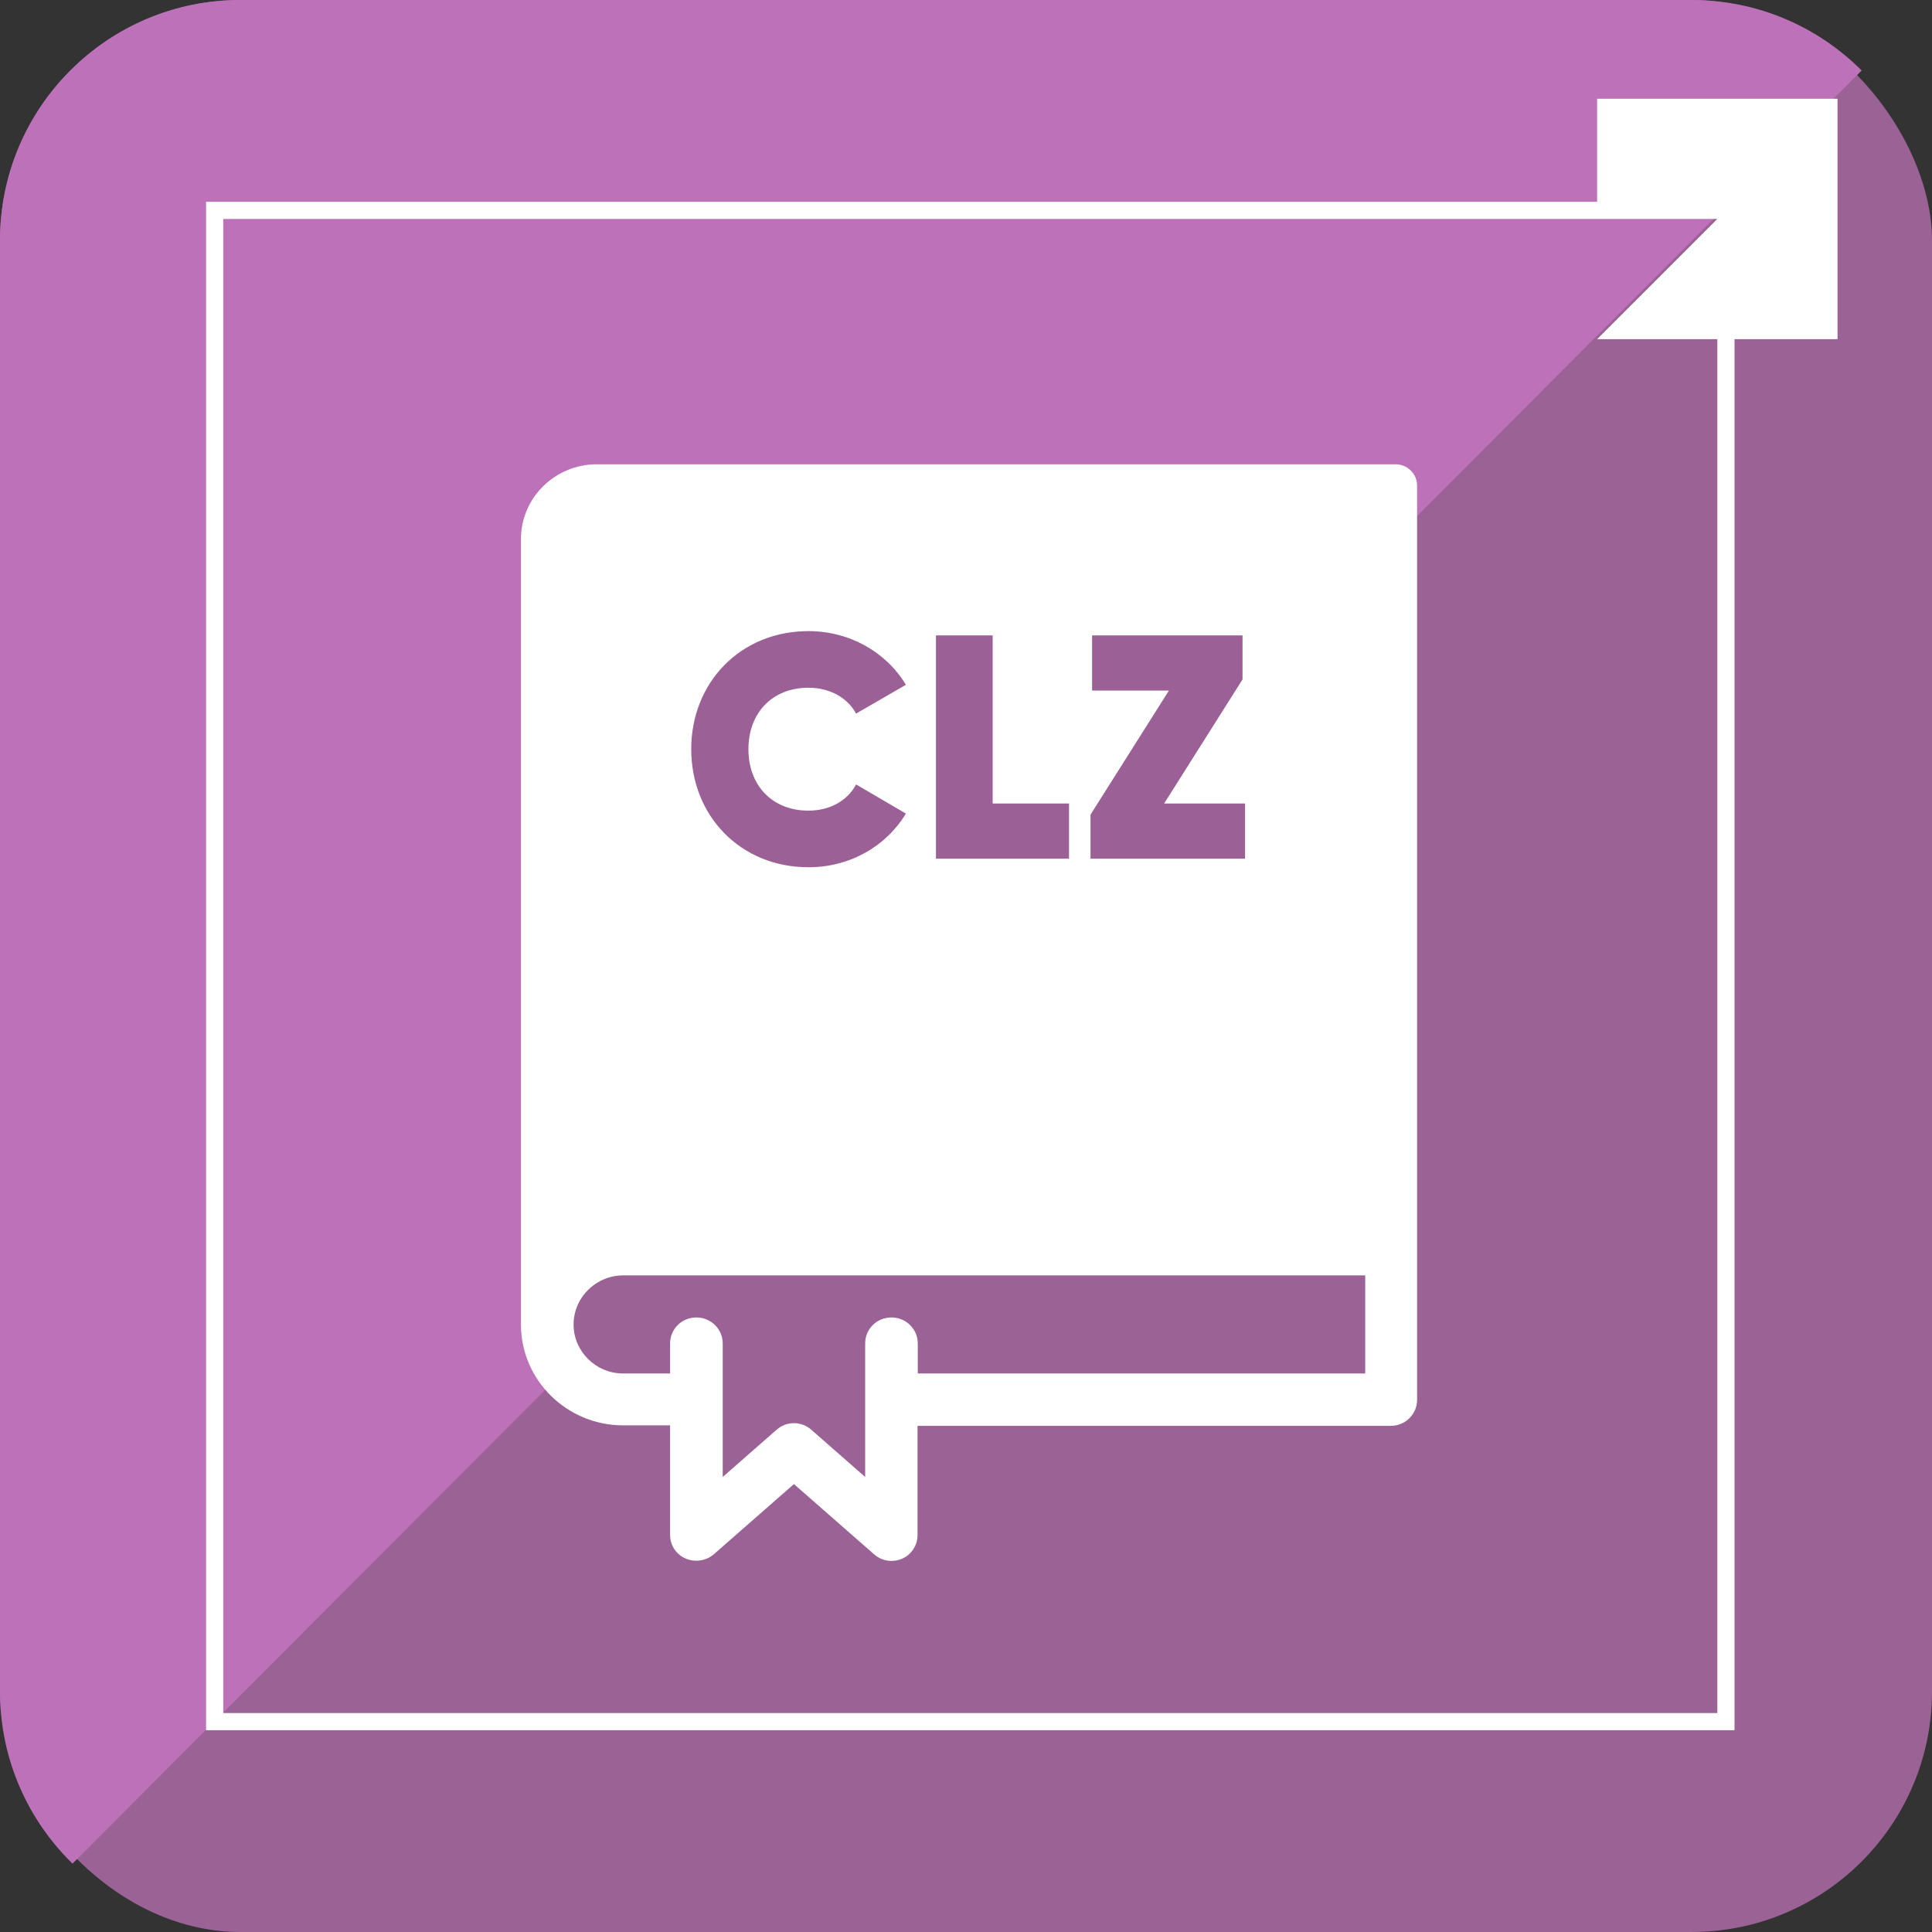
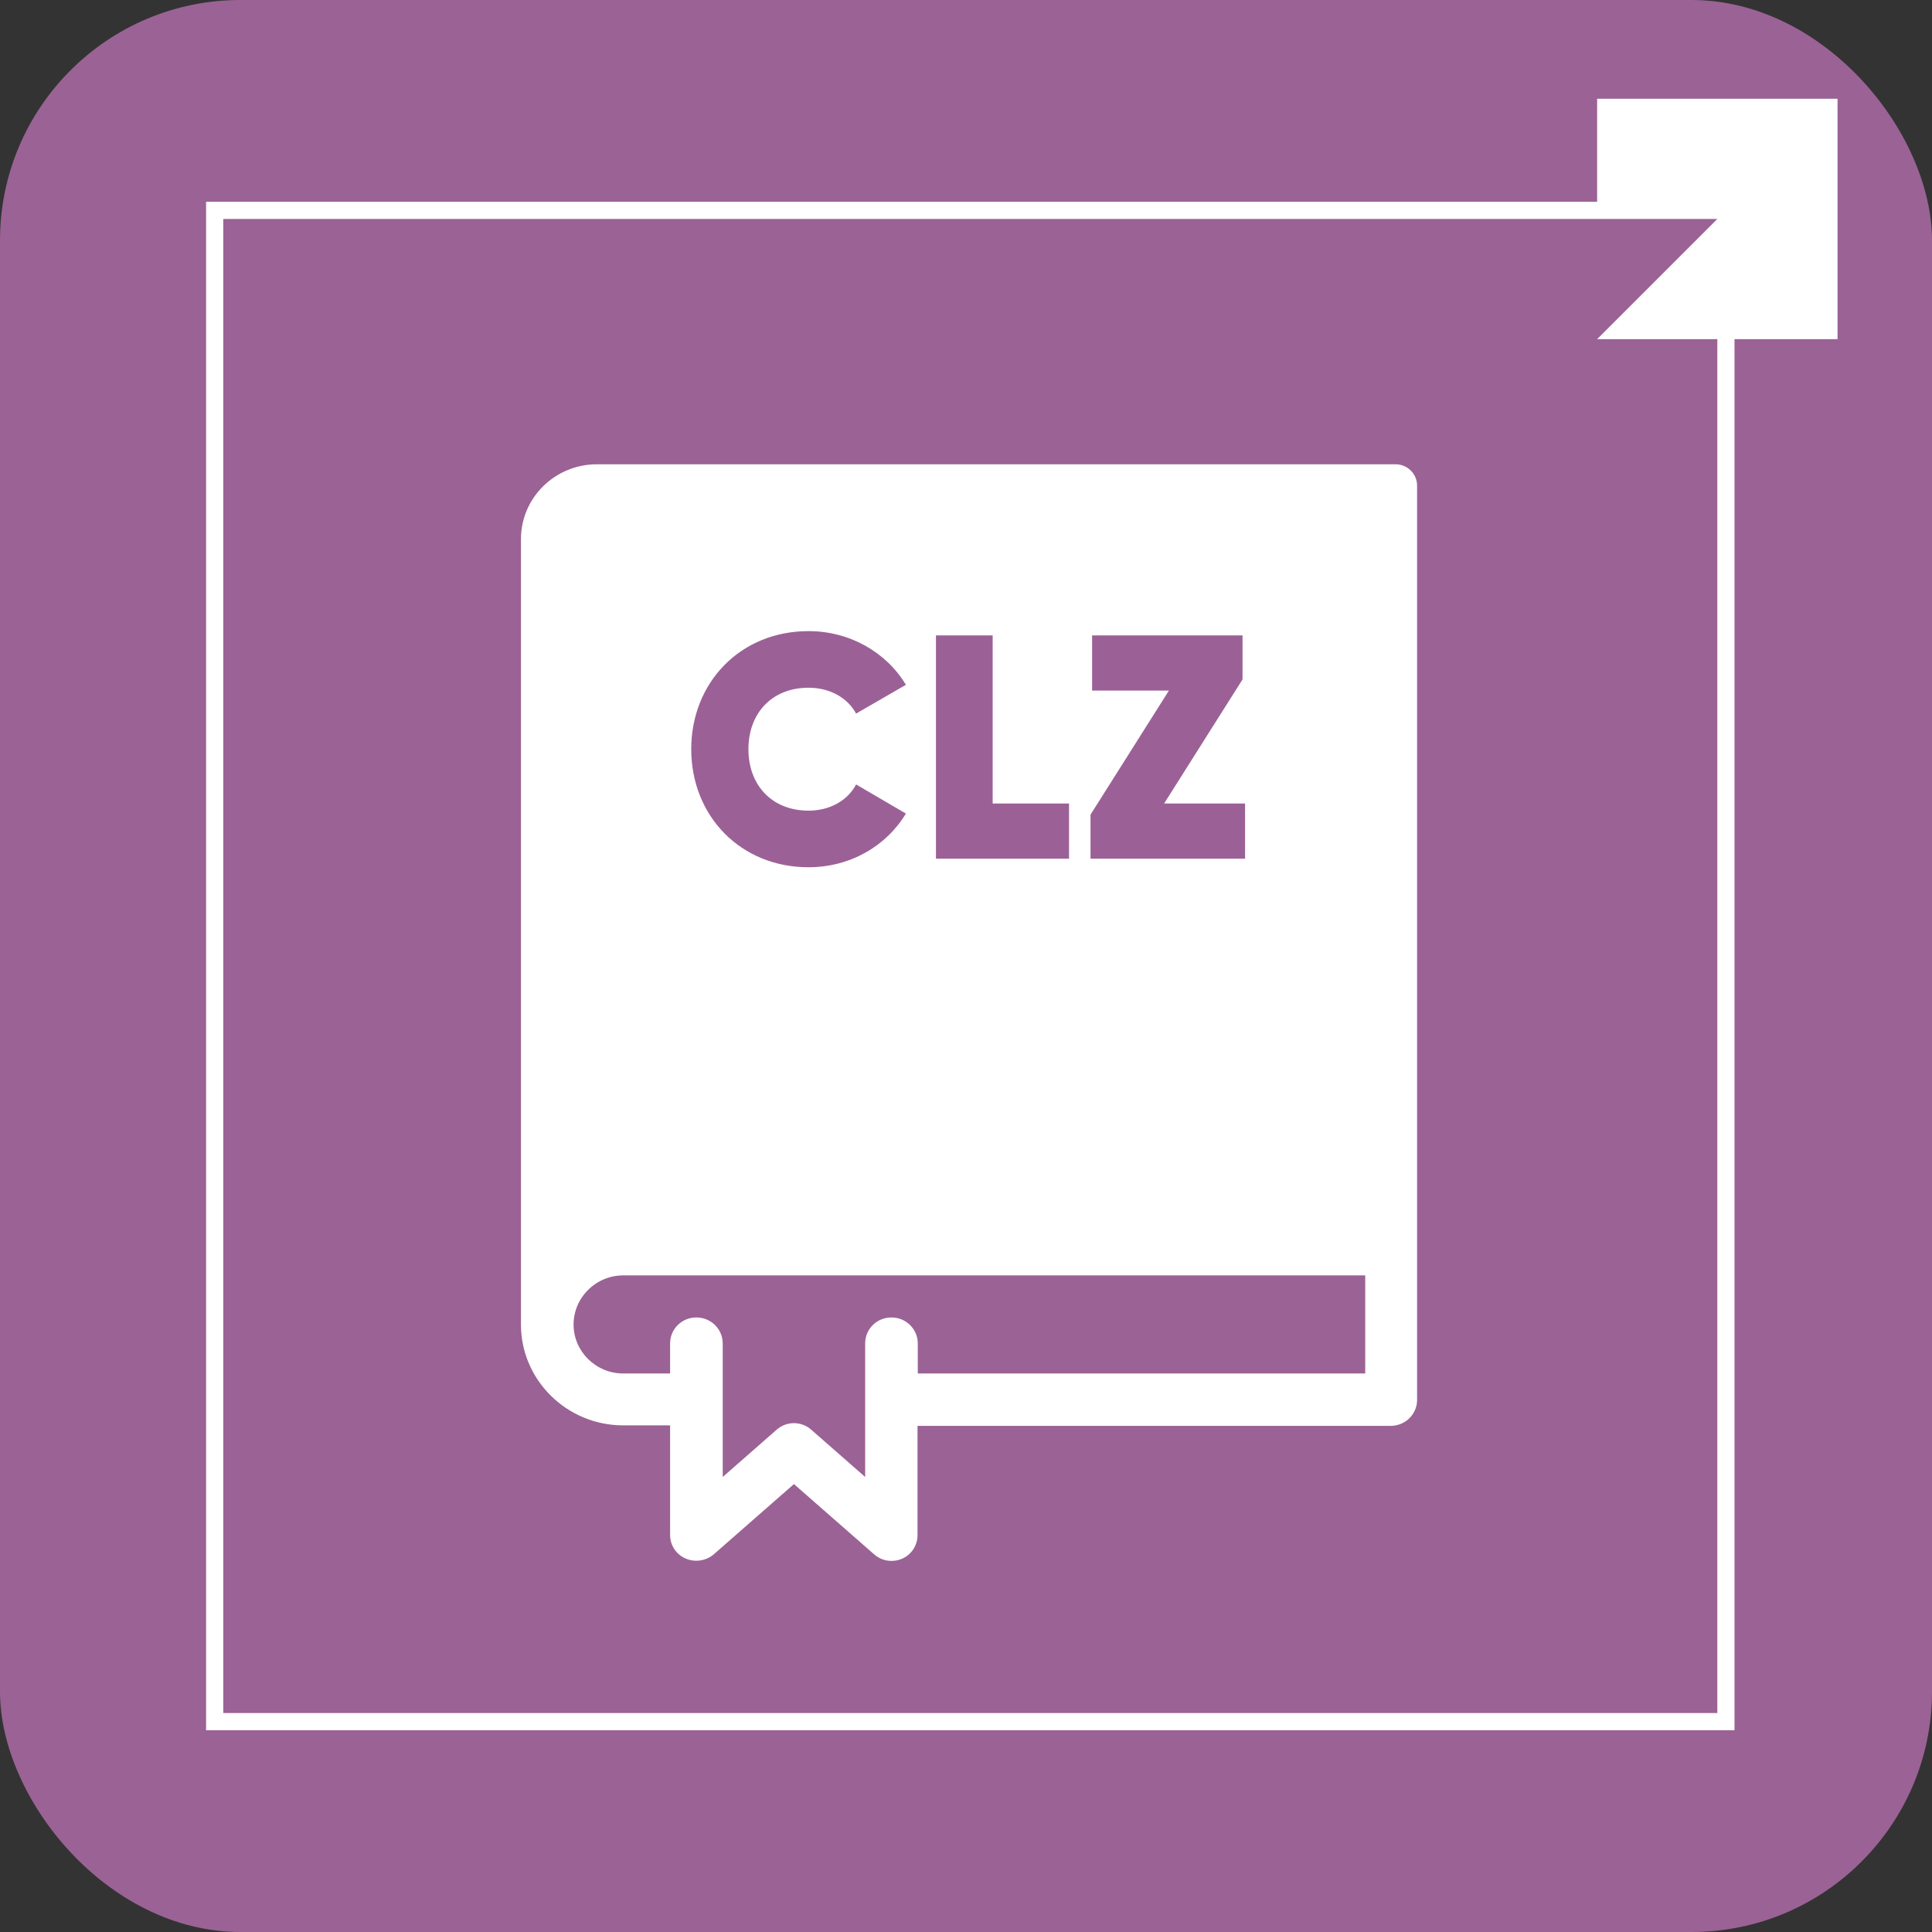
<svg xmlns="http://www.w3.org/2000/svg" height="450" viewBox="0 0 450 450" width="450">
  <rect x="0" y="0" width="450" height="450" fill="#333333" stroke="none" />
  <g fill="none" fill-rule="evenodd">
    <g>
      <rect fill="#9b6296" height="450" rx="56" width="450" />
-       <path d="m394 0c15.474-0 29.481 6.276 39.617 16.421l-416.73 417.656c-10.419-10.17-16.887-24.368-16.887-40.077v-338c-0-30.928 25.072-56 56-56z" fill="#bd71b9" />
    </g>
    <g fill-rule="nonzero" transform="translate(48 23)">
      <path d="m380 0v56h-24v324h-356v-356h324v-24zm-376 28v348h348v-320h-28l28-28zm273.038 57.141c2.775 0 5.029 2.223 5.029 4.958v212.968c0 3.362-2.775 6.041-6.127 6.041h-110.23v25.474c0 2.337-1.387 4.502-3.584 5.471-.809.342-1.618.513-2.486.513-1.445 0-2.89-.513-4.046-1.539l-18.67-16.356-18.67 16.356c-1.792 1.539-4.393 1.938-6.59.969-2.197-.969-3.584-3.077-3.584-5.471v-25.531h-10.925c-13.121 0-23.815-10.543-23.815-23.479v-182.934c0-9.631 7.919-17.439 17.688-17.439z" fill="#fff" />
      <path d="m269.928 296.912h-104.161v-7.01c0-3.305-2.717-6.041-6.127-6.041-3.41 0-6.127 2.678-6.127 6.041v31.116l-12.543-10.999c-2.312-2.052-5.78-2.052-8.092 0l-12.543 10.999v-31.116c0-3.305-2.717-6.041-6.127-6.041-3.41 0-6.127 2.678-6.127 6.041v7.01h-10.925c-6.358 0-11.561-5.129-11.561-11.398 0-3.02 1.214-5.927 3.41-8.092 2.197-2.166 5.087-3.362 8.208-3.362h172.773v22.853z" fill="#9b6296" />
      <path d="m140.32 179c9.656 0 18.114-4.897 22.68-12.507l-11.602-6.781c-2.021 3.842-6.213 6.103-11.078 6.103-8.458 0-13.997-5.877-13.997-14.315s5.539-14.315 13.997-14.315c4.865 0 9.057 2.26 11.078 6.027l11.602-6.705c-4.566-7.61-13.099-12.507-22.68-12.507-15.868 0-27.32 11.979-27.32 27.5s11.452 27.5 27.32 27.5zm42.892-14.851v-39.149h-13.212v52h31v-12.851zm39.938 0 18.259-28.897v-10.251h-35.039v12.851h17.889l-18.259 28.897v10.251h36v-12.851z" fill="#9b6197" />
    </g>
  </g>
</svg>